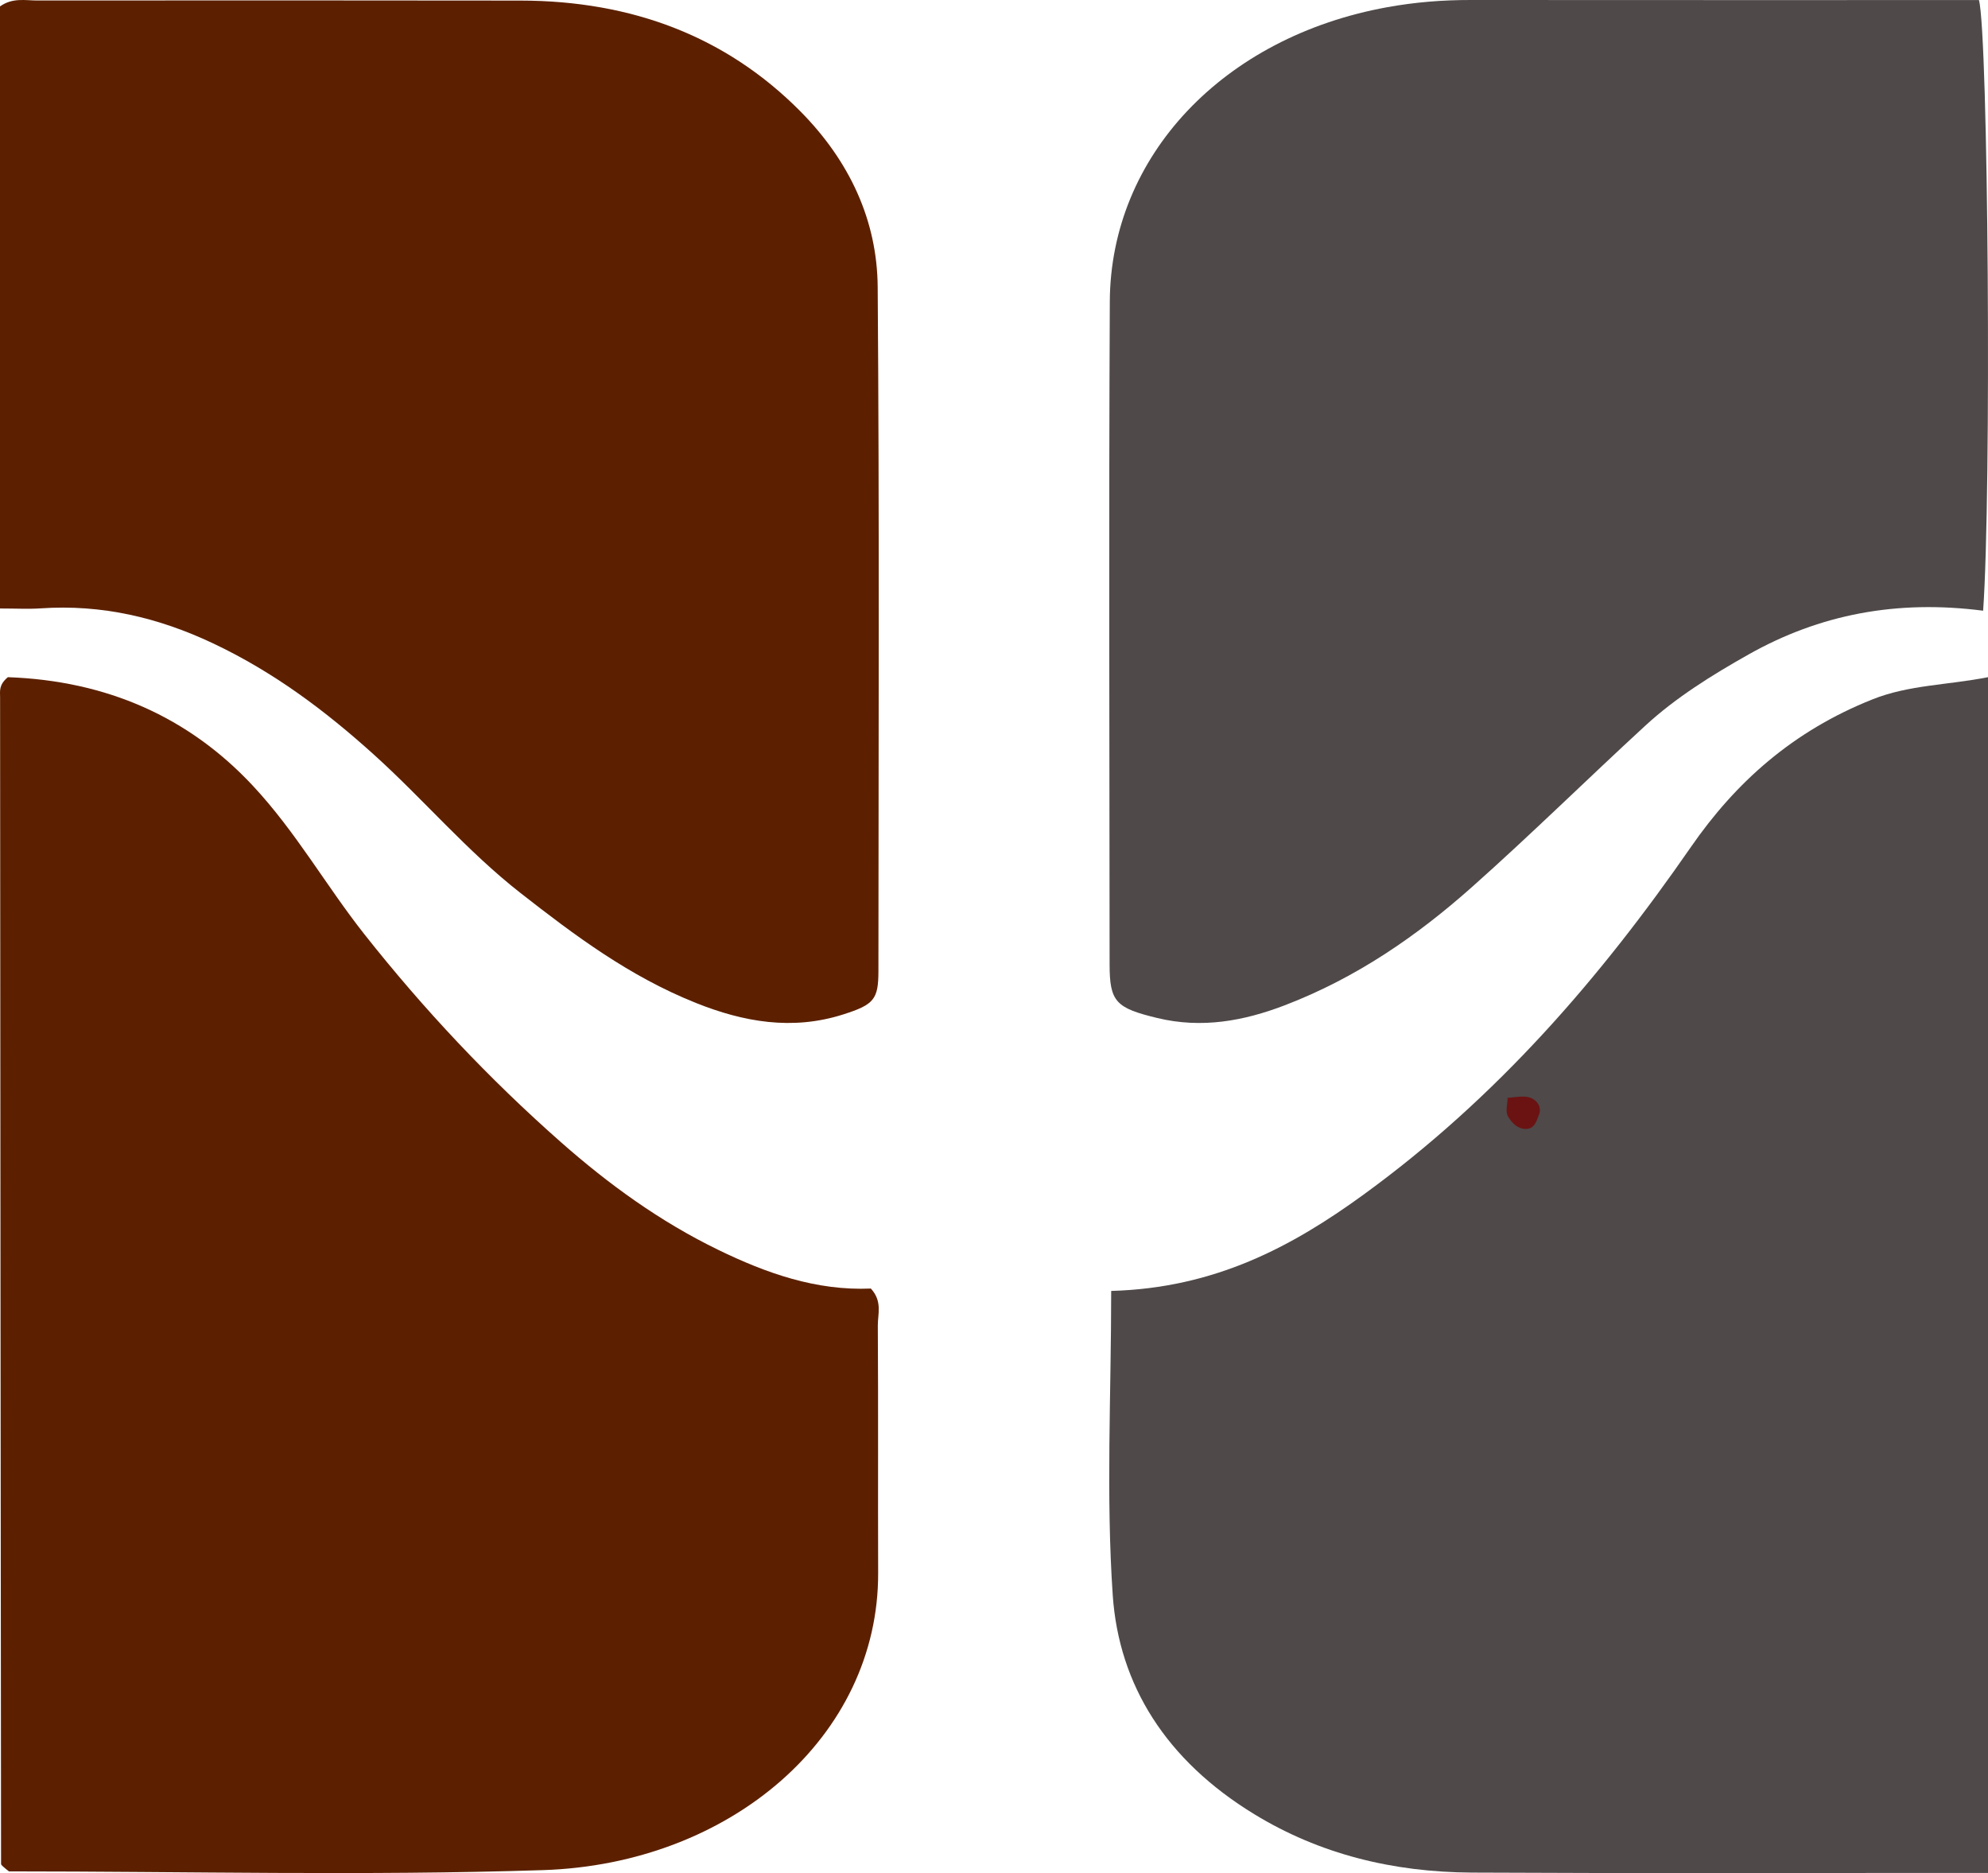
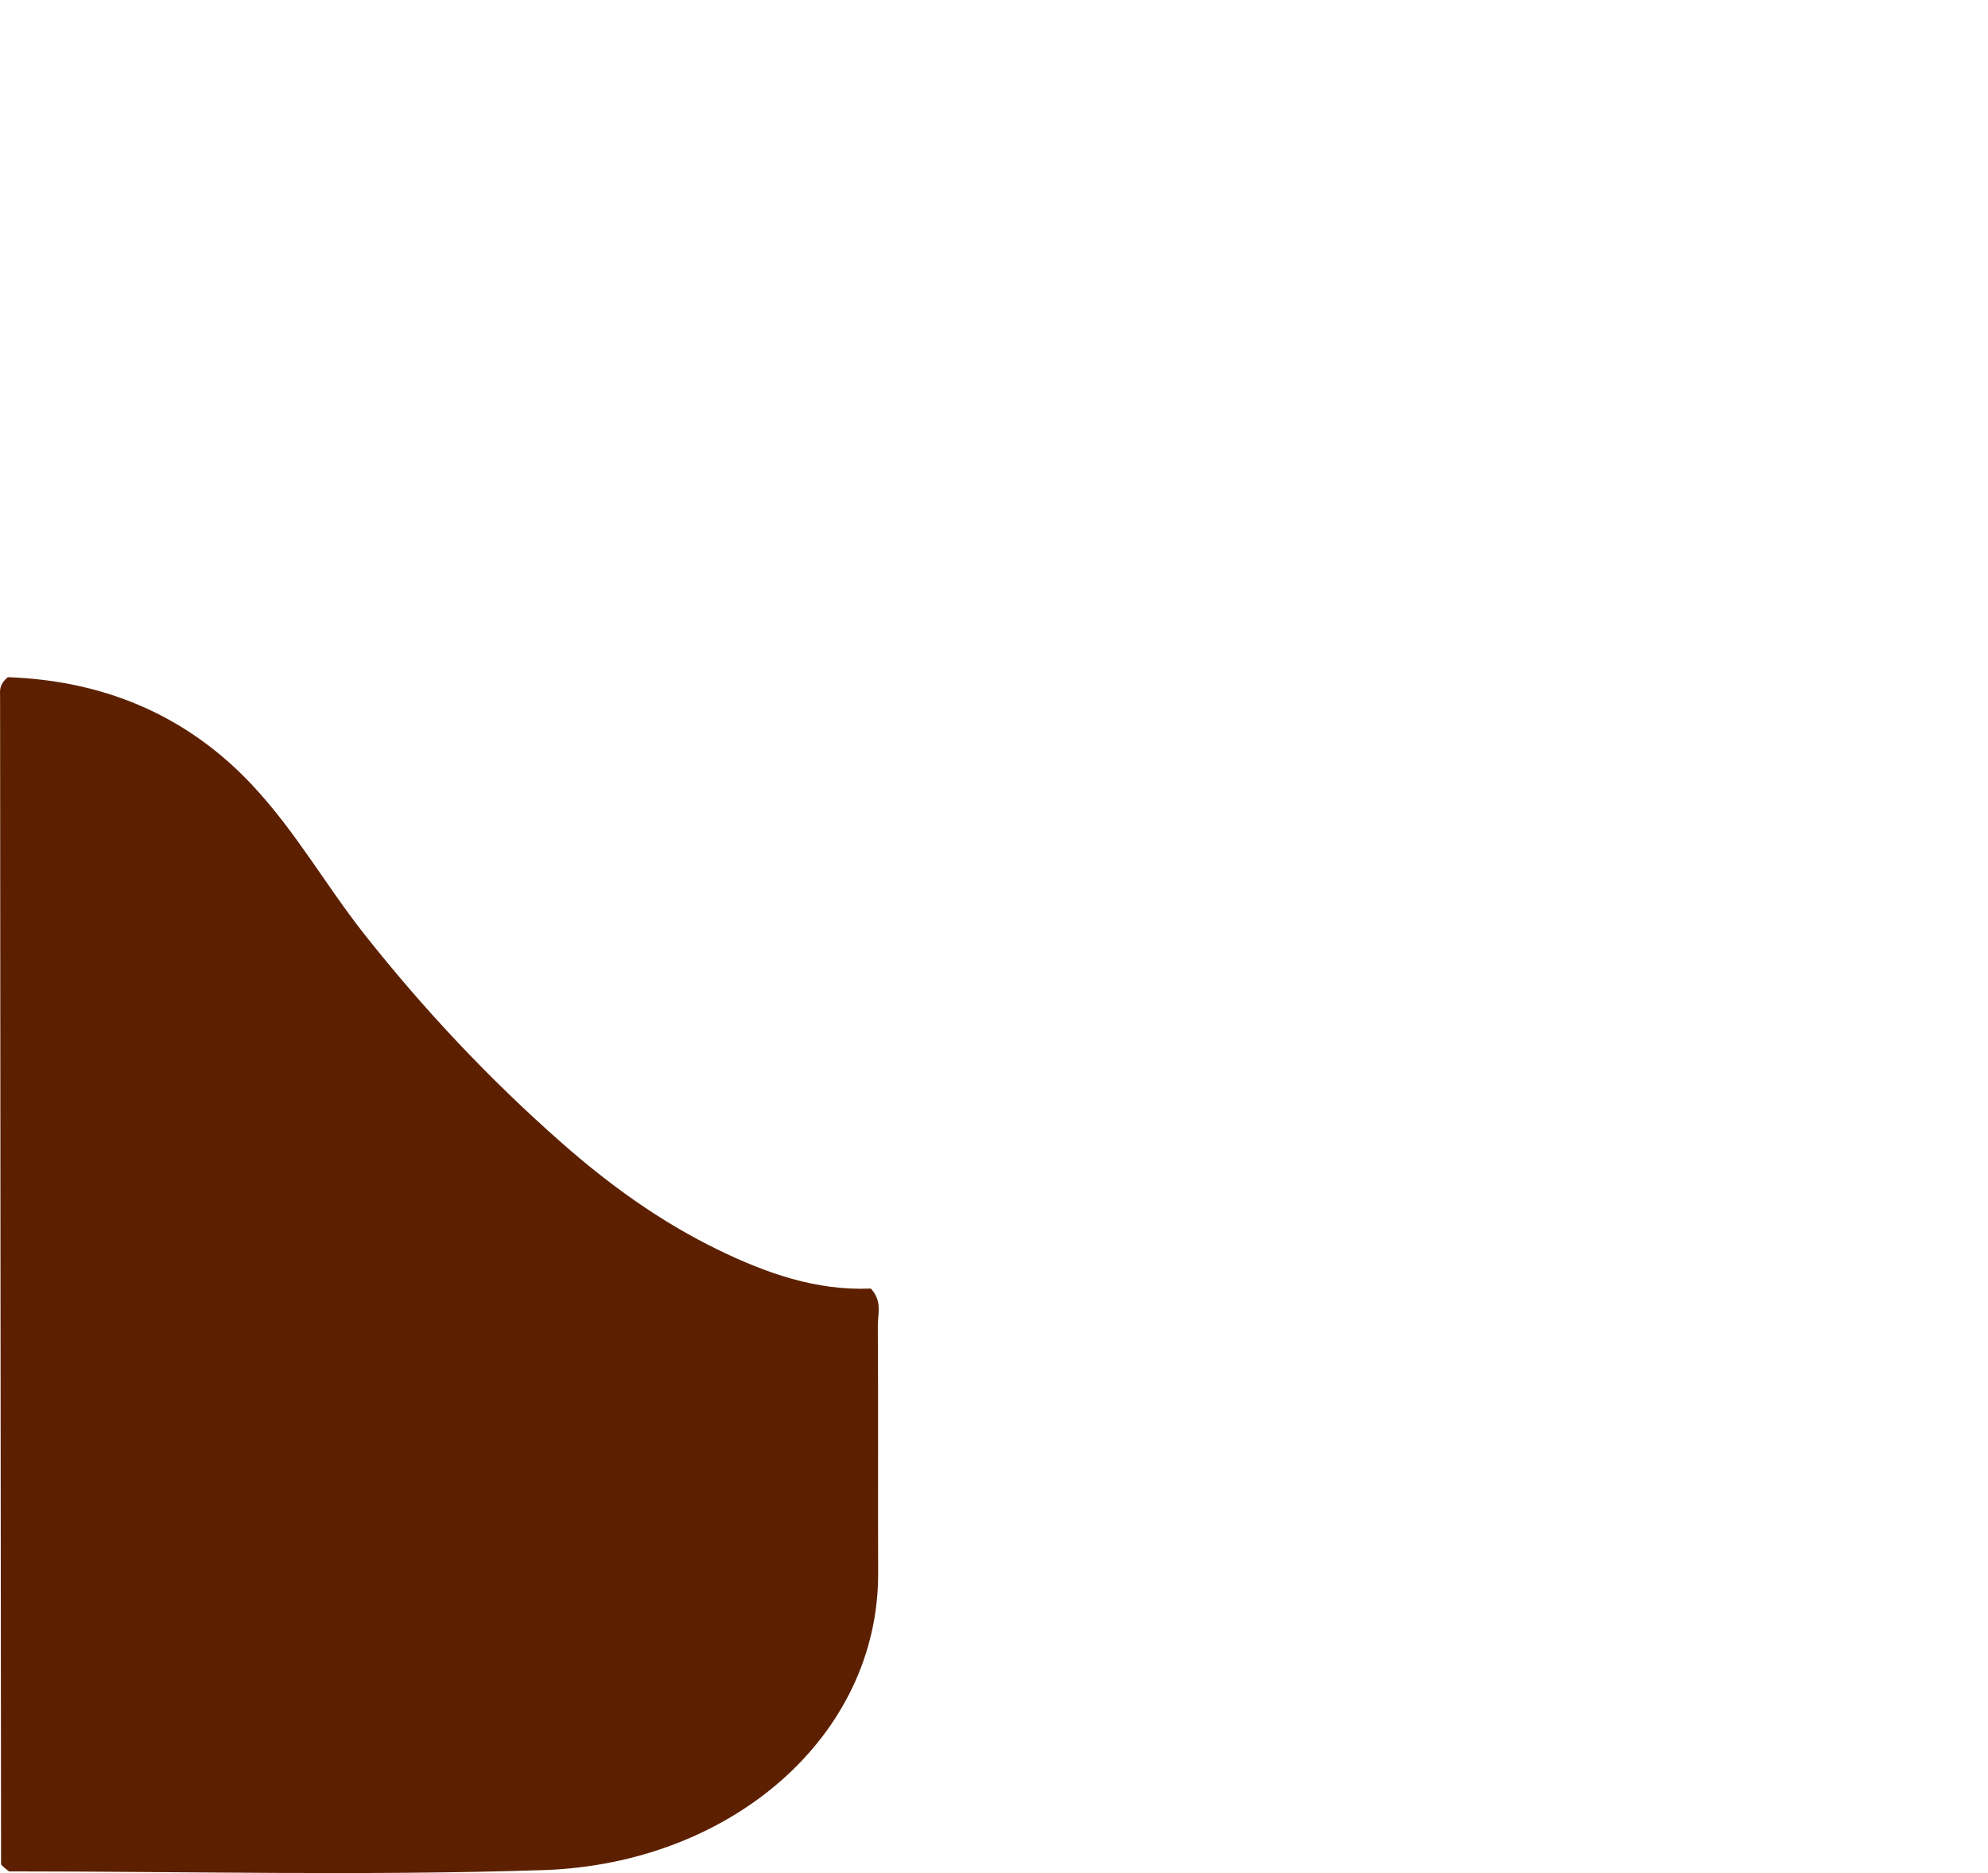
<svg xmlns="http://www.w3.org/2000/svg" width="138" height="130" viewBox="0 0 138 130" fill="none">
  <path d="M0.546 47C7.423 47.245 13.107 49.778 17.541 54.522C20.544 57.734 22.621 61.459 25.303 64.853C29.386 70.019 33.92 74.854 38.97 79.302C42.214 82.16 45.782 84.768 49.867 86.751C53.184 88.362 56.651 89.597 60.452 89.432C61.267 90.322 60.93 91.201 60.935 92.008C60.972 97.725 60.938 103.441 60.958 109.158C61.003 120.53 50.71 129.374 37.699 129.796C25.329 130.197 12.93 129.884 0.622 129.884C0.453 129.748 0.358 129.68 0.276 129.602C0.197 129.527 0.074 129.442 0.074 129.359C0.043 102.367 0.023 75.374 0.006 48.381C0.003 47.968 -0.089 47.529 0.546 47Z" fill="#5C2000" />
-   <path d="M77.135 89.597C84.338 89.402 89.692 86.514 94.61 82.944C103.976 76.147 111.151 67.781 117.383 58.779C120.469 54.322 124.427 50.746 129.996 48.534C132.513 47.532 135.199 47.552 138 47C138 74.623 138 102.207 138 129.991C137.038 129.991 136.206 129.991 135.371 129.991C124.303 129.989 113.238 130.025 102.171 129.967C96.683 129.937 91.611 128.691 87.06 125.91C80.947 122.176 77.674 116.952 77.243 110.72C76.769 103.775 77.135 96.784 77.135 89.597Z" fill="#4F4949" />
-   <path d="M0 42.232C0 28.084 0 14.223 0 0.445C0.876 -0.178 1.764 0.035 2.593 0.035C13.772 0.025 24.948 0.025 36.127 0.04C43.902 0.05 50.406 2.554 55.513 7.681C59.001 11.184 60.892 15.334 60.926 19.918C61.047 35.741 60.985 51.565 60.977 67.388C60.977 69.37 60.667 69.726 58.533 70.407C54.988 71.538 51.604 70.927 48.31 69.61C43.685 67.763 39.884 64.913 36.144 61.989C32.388 59.053 29.412 55.489 25.918 52.342C22.592 49.345 19.013 46.644 14.769 44.643C11.024 42.877 7.096 41.93 2.812 42.224C1.975 42.281 1.127 42.232 0 42.232Z" fill="#5C2000" />
-   <path d="M137.662 42.386C131.646 41.61 126.305 42.649 121.387 45.419C118.808 46.871 116.324 48.422 114.211 50.365C110.162 54.088 106.264 57.936 102.145 61.595C98.363 64.952 94.151 67.874 89.161 69.781C86.348 70.855 83.431 71.403 80.338 70.656C77.466 69.963 77.025 69.54 77.025 66.925C77.016 51.594 76.966 36.263 77.039 20.934C77.087 10.837 84.912 2.561 96.303 0.499C98.242 0.147 100.147 -0.002 102.106 2.97e-05C113.868 0.01 125.627 0.005 137.373 0.005C138.019 2.462 138.249 34.1 137.662 42.386Z" fill="#4F4949" />
-   <path d="M104.599 76.202C105.036 76.169 105.478 76.079 105.907 76.116C106.609 76.177 107.073 76.784 106.828 77.376C106.662 77.776 106.546 78.364 105.894 78.354C105.341 78.346 104.982 77.953 104.721 77.556C104.442 77.131 104.672 76.627 104.65 76.157L104.599 76.202Z" fill="#6B1313" />
</svg>